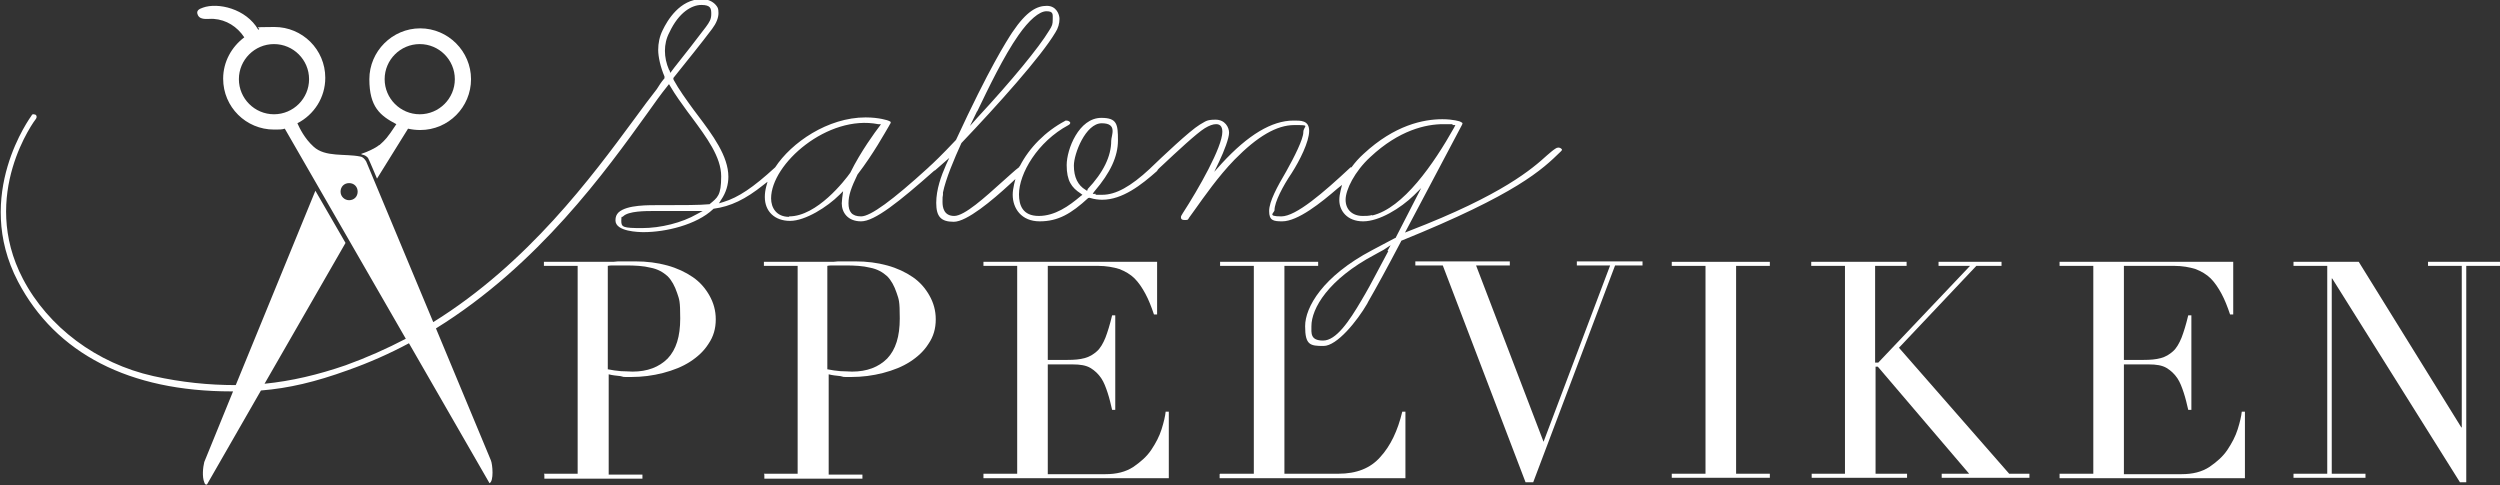
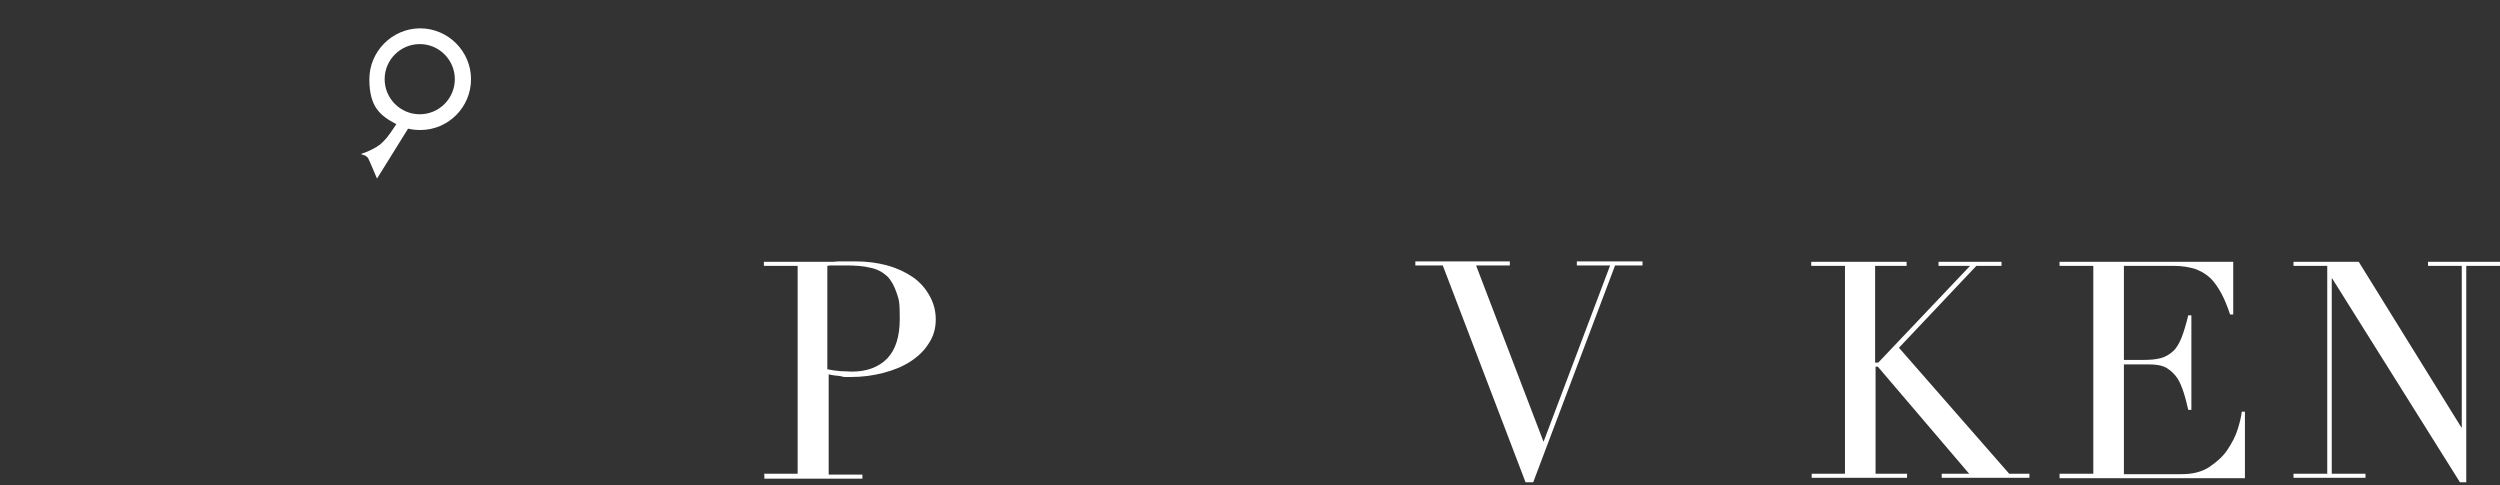
<svg xmlns="http://www.w3.org/2000/svg" id="Lager_2" version="1.1" viewBox="0 0 555.7 107.9">
  <rect x="0" y="0" width="555.7" height="107.9" fill="#333333" stroke="none" />
  <defs>
    <style>
      .st0 {
        fill: #fff;
      }
    </style>
  </defs>
  <g>
-     <path class="st0" d="M120.9,105.3h7.5v-46.2h-7.5v-.9h12.7c.6,0,1.3,0,1.9,0,.6,0,1.3,0,1.9-.1.6,0,1.2,0,1.9,0,.6,0,1.2,0,1.9,0,2.6,0,4.9.3,7.1.9s4.1,1.5,5.7,2.6c1.6,1.1,2.8,2.5,3.7,4.1.9,1.6,1.4,3.3,1.4,5.3s-.5,3.8-1.6,5.4c-1,1.6-2.4,2.9-4.1,4-1.7,1.1-3.7,1.9-6,2.5-2.3.6-4.7.9-7.1.9s-1.4,0-2.4-.2c-1-.1-1.9-.2-2.6-.4v22.3h7.5v.9h-21.8v-.9ZM135.2,82.1c.9.2,1.8.3,2.8.4,1,0,1.9.1,2.6.1,3.3,0,5.9-1,7.8-2.9,1.9-2,2.8-4.9,2.8-8.9s-.2-4.2-.7-5.7c-.5-1.5-1.2-2.8-2.1-3.7-1-.9-2.2-1.6-3.8-1.9-1.6-.4-3.4-.5-5.6-.5s-1.6,0-2.3,0c-.7,0-1.2,0-1.6.1v23Z" />
    <path class="st0" d="M169.8,105.3h7.5v-46.2h-7.5v-.9h12.7c.6,0,1.3,0,1.9,0,.6,0,1.3,0,1.9-.1.6,0,1.2,0,1.9,0,.6,0,1.2,0,1.9,0,2.6,0,4.9.3,7.1.9s4.1,1.5,5.7,2.6c1.6,1.1,2.8,2.5,3.7,4.1.9,1.6,1.4,3.3,1.4,5.3s-.5,3.8-1.6,5.4c-1,1.6-2.4,2.9-4.1,4-1.7,1.1-3.7,1.9-6,2.5-2.3.6-4.7.9-7.1.9s-1.4,0-2.4-.2c-1-.1-1.9-.2-2.6-.4v22.3h7.5v.9h-21.8v-.9ZM184,82.1c.9.2,1.8.3,2.8.4,1,0,1.9.1,2.6.1,3.3,0,5.9-1,7.8-2.9,1.9-2,2.8-4.9,2.8-8.9s-.2-4.2-.7-5.7c-.5-1.5-1.2-2.8-2.1-3.7-1-.9-2.2-1.6-3.8-1.9-1.6-.4-3.4-.5-5.6-.5s-1.6,0-2.3,0c-.7,0-1.2,0-1.6.1v23Z" />
-     <path class="st0" d="M218.6,105.3h7.5v-46.2h-7.5v-.9h38.6v11.7h-.7c-.6-1.8-1.2-3.3-1.9-4.6-.7-1.3-1.5-2.5-2.4-3.4-.9-.9-2.1-1.6-3.4-2.1-1.3-.4-2.9-.7-4.7-.7h-11.2v20.9h4.4c1.5,0,2.7-.1,3.8-.4s1.9-.8,2.7-1.5,1.4-1.8,1.9-3c.5-1.3,1-2.9,1.5-5h.7v21h-.7c-.3-1.3-.6-2.6-1-3.8s-.8-2.3-1.4-3.2c-.6-.9-1.4-1.7-2.4-2.3-1-.6-2.3-.8-4-.8h-5.5v24.4h12.8c2.5,0,4.5-.5,6.2-1.6,1.6-1.1,3-2.3,4-3.8,1-1.5,1.8-3,2.3-4.6.5-1.6.8-2.9.9-3.9h.7v14.8h-41.2v-.9Z" />
-     <path class="st0" d="M271.2,105.3h7.5v-46.2h-7.5v-.9h21.8v.9h-7.5v46.2h12c4,0,7.1-1.2,9.3-3.7,2.3-2.5,3.9-5.9,4.9-10.1h.7v14.8h-41.3v-.9Z" />
    <path class="st0" d="M314.7,58.1h20.9v.9h-7.5l15,39.2,14.8-39.2h-7.4v-.9h14.6v.9h-6.1l-18.2,48.2h-1.7l-18.4-48.2h-6.1v-.9Z" />
-     <path class="st0" d="M371.6,105.3h7.5v-46.2h-7.5v-.9h21.8v.9h-7.5v46.2h7.5v.9h-21.8v-.9Z" />
    <path class="st0" d="M402.6,105.3h7.5v-46.2h-7.5v-.9h21.2v.9h-7v21.5h.7l20.4-21.5h-7v-.9h14v.9h-5.6l-17.2,18.2,24.5,28h4.5v.9h-19.5v-.9h6.1l-20.3-23.8h-.5v23.8h7v.9h-21.2v-.9Z" />
    <path class="st0" d="M457.8,105.3h7.5v-46.2h-7.5v-.9h38.6v11.7h-.7c-.6-1.8-1.2-3.3-1.9-4.6-.7-1.3-1.5-2.5-2.4-3.4-.9-.9-2.1-1.6-3.4-2.1-1.3-.4-2.9-.7-4.7-.7h-11.2v20.9h4.4c1.5,0,2.7-.1,3.8-.4s1.9-.8,2.7-1.5,1.4-1.8,1.9-3c.5-1.3,1-2.9,1.5-5h.7v21h-.7c-.3-1.3-.6-2.6-1-3.8s-.8-2.3-1.4-3.2c-.6-.9-1.4-1.7-2.4-2.3-1-.6-2.3-.8-4-.8h-5.5v24.4h12.8c2.5,0,4.5-.5,6.2-1.6,1.6-1.1,3-2.3,4-3.8,1-1.5,1.8-3,2.3-4.6.5-1.6.8-2.9.9-3.9h.7v14.8h-41.2v-.9Z" />
    <path class="st0" d="M509.8,105.3h7.5v-46.2h-7.5v-.9h14.5l22.8,36.8h.1v-35.9h-7.5v-.9h16v.9h-7.5v48.1h-1.4l-28.4-45.3h-.1v43.4h7.5v.9h-16v-.9Z" />
  </g>
  <g>
-     <path class="st0" d="M346.4,32.8c-.2,0-.5.1-.6.2-.5.3-1.1.8-1.9,1.5-3.2,2.9-9.8,8.8-30.6,16.8l-1,.4,12.7-24c0-.1.1-.3.1-.3,0-.1-.4-.3-.6-.4,0,0-1.4-.5-3.9-.5-4.2,0-10.6,1.3-17.5,7.7-1,.9-1.9,1.9-2.7,3h-.2c-6,5.6-12.1,10.9-15.4,10.9s-1.5-.8-1.5-1.4c0-1.8,1.9-5.4,3.8-8.2,1.8-2.8,3.9-7,3.9-9.4s-1.9-2.3-3.5-2.3c-4.8,0-10.1,3.2-15.9,9.5l-1.7,1.9,1.1-2.3c1.1-2.3,2.2-5.2,2.2-6.4s-.9-2.9-3-2.9-2.2.4-3.5,1.1c-2.3,1.4-8.4,7.2-10.9,9.6,0,0-.1.1-.2.2h0c-4.3,4-7.6,5.8-10.6,5.8s-1,0-1.4-.2h-.7c0-.1.4-.6.4-.6,3.5-4.1,5.2-7.7,5.2-11.3s-.2-5-3.7-5c-5,0-7.7,7-7.7,10.5s1.1,5,3.1,6.3l.4.3-.4.3c-2.6,2.2-5.7,4.4-9.3,4.4s-4.4-2.4-4.4-4.8c0-4.6,4.1-11.7,11-15.4.2-.1.4-.3.4-.5s-.4-.5-.8-.5-.2,0-.4.1c-4.3,2.3-7.9,5.9-10,10h-.1c0,.1,0,.2,0,.2-1.1.8-2.3,2-3.7,3.2-4,3.6-8.5,7.7-10.8,7.7s-2.6-1.9-2.6-3.1,0-1,.1-1.6v-.5c.6-3,2.5-7.5,4.1-11h0c8-8.4,17.7-19.2,20.9-24.6.6-.9.9-2,.9-3s-.7-2.9-2.8-2.9-4.4,1-7.7,5.9h0c-1.3,2-5.1,7.9-12.5,23.9h0c-3.2,3.4-5.2,5.3-6,6l-.2.2c-7.9,7.2-12.8,10.8-14.9,10.8s-2.8-1.1-2.8-2.9.6-3.5,2-6.4c3.6-4.7,6.1-9.3,7-10.8.1-.2.2-.4.3-.5,0-.1.1-.3.1-.3,0-.2-.4-.3-.6-.4,0,0-1.9-.7-5-.7-8.4,0-16.5,5.6-20.1,11.1-4.9,4.5-8.2,6.7-11.5,7.7l-1,.3.5-.8c1.1-1.6,1.6-3.4,1.6-5.1,0-4.6-3.5-9.3-6.9-13.8l-.9-1.2c-1.6-2.2-3.2-4.4-4.4-6.6v-.2c-.1,0,0-.2,0-.2,3.2-4,6.2-7.7,8.6-10.9.9-1.2,1.4-2.4,1.4-3.5s-.2-1.3-.6-1.8c-.7-.8-1.8-1.3-3.1-1.3-4.9,0-7.7,4.8-8.7,6.9-.7,1.4-1,2.9-1,4.4s.5,3.8,1.4,5.9v.2c0,0,0,.2,0,.2-.7.8-1.2,1.6-1.7,2.4-1.5,1.9-3.2,4.2-5.1,6.8-9.3,12.6-23.5,31.9-44.6,45l-14.9-35.7c-.3-.5-.7-1-1.3-1.1-3.4-.7-7.8.2-10.4-2.2-2-1.8-3.1-4.1-3.6-5.2,3.7-1.9,6.2-5.7,6.2-10.1,0-6.3-5.1-11.3-11.3-11.3s-2.5.2-3.6.6c-2.7-4.7-9-6.1-12.3-4.9-.9.3-1.6.7-1.1,1.7.6,1.2,2.5.7,3.5.8,2.8.2,5.2,1.7,6.8,4.1-2.8,2.1-4.7,5.4-4.7,9.2,0,6.3,5.1,11.3,11.3,11.3h-.1c.2,0,.3,0,.5,0,.7,0,1.4,0,2-.2l26.9,46.7c-4.2,2.2-8.7,4.2-13.4,5.9-6.1,2.1-12,3.5-18,4.1l18-31.3-6.7-11.6-17.7,43.2c-6,0-12-.6-18.3-2-12.6-2.8-23.4-10.9-29-21.6-9.8-18.7,2.7-35.4,2.9-35.6.2-.3.2-.7-.1-.9-.1,0-.3-.1-.4-.1-.2,0-.4,0-.5.3-.1.2-13.1,17.6-3,36.9,8.4,16,24.8,24.4,47.4,24.4s.3,0,.4,0l-6.4,15.7c-.3,1.2-.5,3.3,0,4.5.1.3.2.6.6.5l12-20.9c6.2-.5,12.1-1.9,19.3-4.5,4.8-1.7,9.3-3.7,13.6-6l17.9,31.1c1-.4.7-4.2.3-5.1l-12.2-29.3c22.8-14.1,37.9-35.2,46.9-47.7,1.7-2.4,3.2-4.5,4.5-6.1l.4-.5.3.5c1.1,1.9,2.5,3.8,3.8,5.6l.9,1.2c3.4,4.6,6.6,8.9,6.6,13.2s-.8,4.7-2.6,6.2h0c0,0-.1,0-.1,0-2,.2-6,.2-9.6.2s-.7,0-1.1,0c-2.8,0-7.5-.1-9.4,1.6-.5.5-.7,1-.7,1.8,0,2.5,5.2,2.6,6.3,2.6,4.8,0,11.7-1.6,15.4-5.1h0c0,0,.1-.1.1-.1,3.8-.5,7.1-2.1,11.1-5.3l.9-.7-.3,1.1c-.2.8-.3,1.5-.3,2.3,0,3.2,2.2,5.3,5.6,5.3s8.3-3.1,11-5.8l.8-.8-.2,1.5c0,.4-.1.8-.1,1.2,0,2,1.3,4,4.3,4s8.4-4.3,16.3-11.3c0,0,0,0,.1,0l3.2-2.8-.7,1.5c-1.1,2.5-2.2,5.5-2.2,8.5s1,4.2,3.9,4.2,8.6-4.8,12.4-8.3l1.3-1.2-.3,1.2c-.2.9-.3,1.6-.3,2.3,0,3,1.9,5.9,6,5.9s7-1.7,10.8-5.2h.2c0-.1.2,0,.2,0,1,.3,1.9.4,2.7.4,4.5,0,8.7-3.3,12.2-6.4,0,0,0,0,.1-.2h0c0-.1,1-1,1-1,3.2-3,7.7-7.2,9.5-8.3,1-.6,1.8-.9,2.5-.9s1.4.3,1.4,1.7c0,3.4-5.3,12.7-8.8,18.1-.4.6-.4.7-.4.9s0,.6.8.6.7,0,1-.5c.3-.4.7-1,1.3-1.8,2-2.8,5.2-7.4,8.8-11.1,5.1-5.2,9.4-7.7,13.3-7.7s2,.1,2,1.6-2,5.5-3.8,8.7c-2,3.4-3.8,6.7-3.8,8.8s.9,2.3,2.9,2.3c3.5,0,8.7-4.2,12.3-7.3l1-.8-.3,1.2c-.2.8-.3,1.5-.3,2.2,0,2.3,1.7,4.7,5.3,4.7s8.3-2.9,11.3-5.8l1.6-1.6-5.7,11.1h-.1c-1.5.8-3.2,1.7-5.1,2.7-11,5.8-14.9,12.7-14.9,16.9s1.1,4.4,4.1,4.4,7.5-5.6,9.7-9.4l.2-.4c1.9-3.3,4.2-7.5,7.3-13.4h0c0-.1.1-.2.1-.2,25.7-10.4,31.3-15.8,35.4-19.8.1-.1.3-.3.3-.4,0-.2-.4-.5-.8-.5ZM217.2,24.8c2.5-5.2,5.9-12.3,9.2-17,2.3-3.3,4.6-5.3,6.2-5.3s1.4.7,1.4,1.8-.1,1.4-.8,2.5c-2.3,3.8-8.3,11.1-15.9,19.3l-1.7,1.9,1.6-3.3ZM60.9,25.4c-4.3,0-7.8-3.5-7.8-7.8s3.5-7.8,7.8-7.8,7.8,3.5,7.8,7.8-3.5,7.8-7.8,7.8ZM77.6,44.5c-1,0-1.9-.8-1.9-1.9s.8-1.9,1.9-1.9,1.9.8,1.9,1.9-.8,1.9-1.9,1.9ZM148.7,15.5c-.6-1.4-.9-2.8-.9-4.2s.3-2.8,1-4.1c2.1-4.5,5-6.1,7.1-6.1s2.2.8,2.2,2-.4,1.8-1.2,2.9c-2.2,2.9-4.6,6-7,9l-.9,1.2-.2-.6ZM154.9,47.6c-3.3,1.9-8,3.1-12.2,3.1s-4.6-.2-4.6-1.6.2-.7.4-1c1.2-1.2,4.9-1.2,7.1-1.2h.5c3.8,0,6.3,0,8.6,0h1.5s-1.3.7-1.3.7ZM175.4,48.2c-2.8,0-4-2-4-4.1,0-7.7,12.6-18.7,23.8-16.5h.6c0,.1-.4.6-.4.6-.7.9-4.1,5.5-6.4,10.2-1.2,1.7-7.4,9.7-13.6,9.7ZM241.8,42.2l-.2.2-.3-.2c-1.7-1-2.6-2.8-2.6-5.4s2.6-9.4,6.2-9.4,2.1,2.7,2.1,3.9c0,3.4-1.7,7-5.3,10.8ZM305,47.8c-.7.2-1.4.2-2.1.2-2.3,0-3.8-1.4-3.8-3.6s2-6.3,5.5-9.5c6.4-6,12.4-7.3,16.2-7.3s1.5,0,2.1.2h.6c0,0-.3.6-.3.6-4.5,8-11.3,17.9-18.2,19.5ZM308.6,55.8c-.8,1.5-1.6,3-2.4,4.5-1.2,2.3-2.4,4.5-3.6,6.5-2.7,4.6-5.6,8.9-8.5,8.9s-2.6-1.7-2.6-3.2c0-3.9,3.7-10.4,14.1-15.9.3-.2.6-.3.9-.5.5-.3,1-.5,1.4-.8l1.2-.8-.7,1.3Z" />
    <path class="st0" d="M84.2,32.3c-.7.6-2.6,1.5-3.9,1.9,0,.3.7,0,1.5.9.2.3,2,4.6,2,4.6l6.9-11.1c.9.2,1.8.3,2.7.3,6.3,0,11.3-5.1,11.3-11.3s-5.1-11.3-11.3-11.3-11.3,5.1-11.3,11.3,2.4,8.1,6,10c-2.1,3.2-2.5,3.5-3.7,4.6ZM85.5,17.6c0-4.3,3.5-7.8,7.8-7.8s7.8,3.5,7.8,7.8-3.5,7.8-7.8,7.8-7.8-3.5-7.8-7.8Z" />
  </g>
</svg>